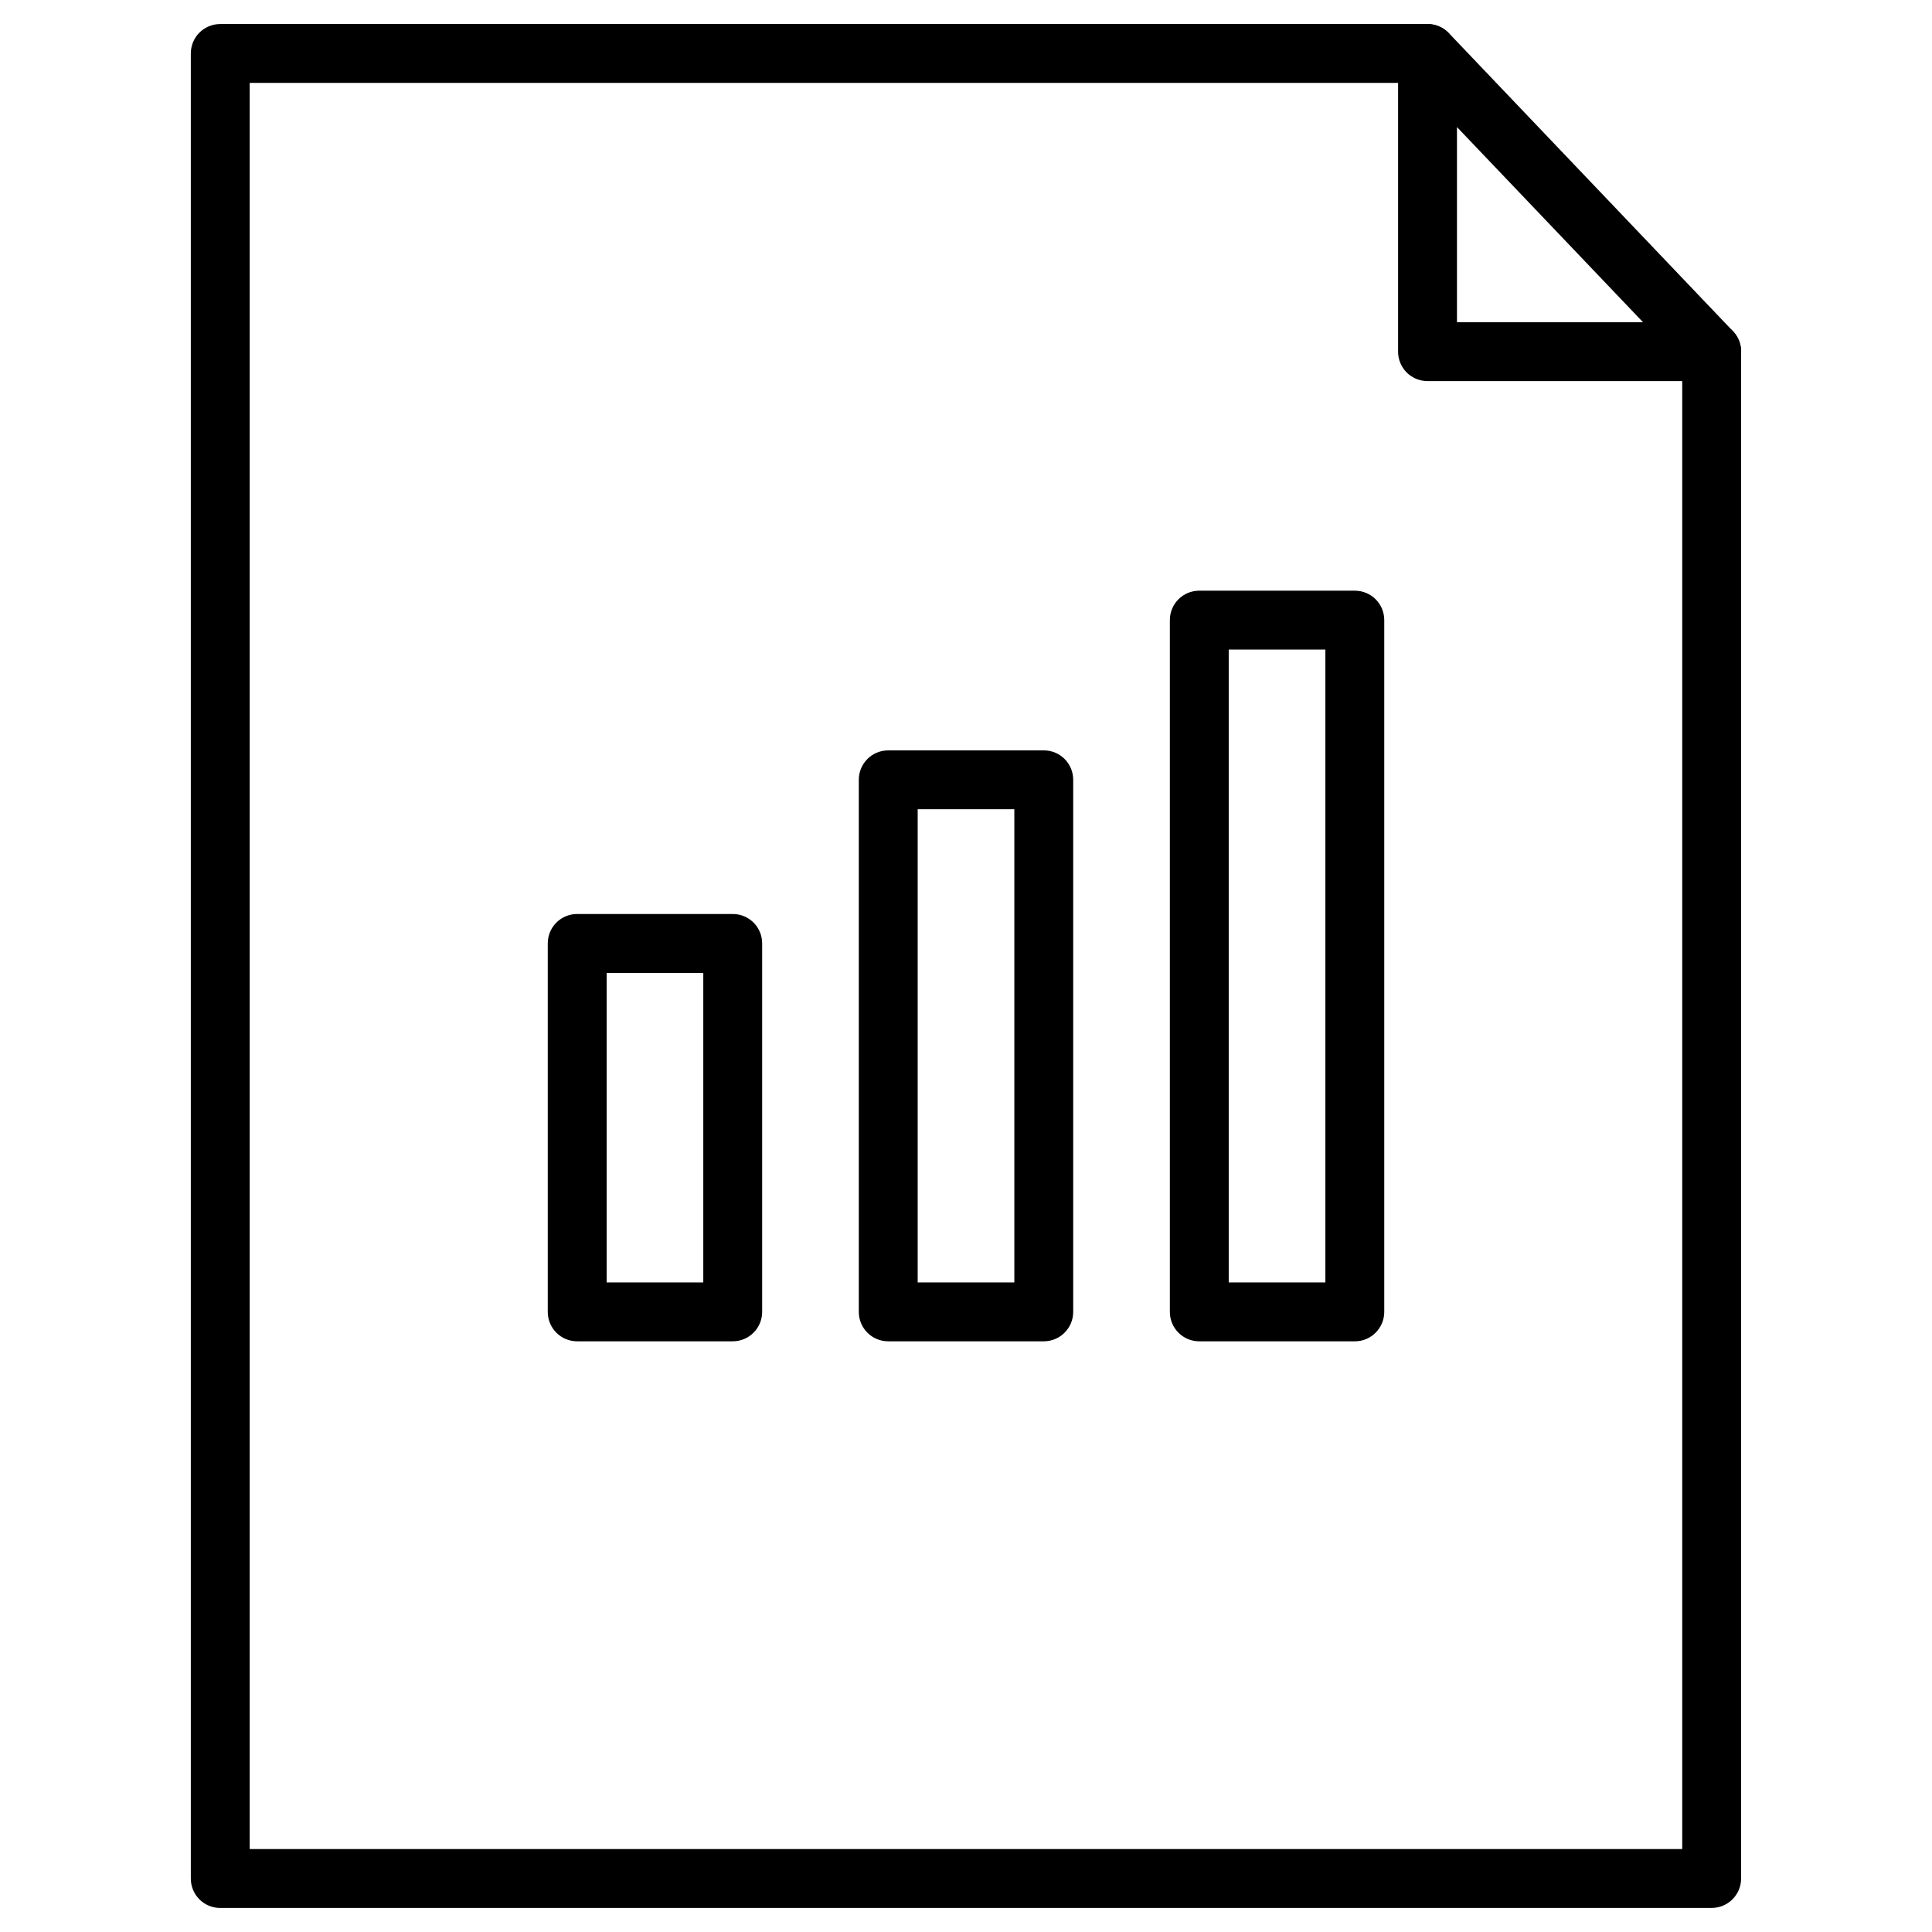
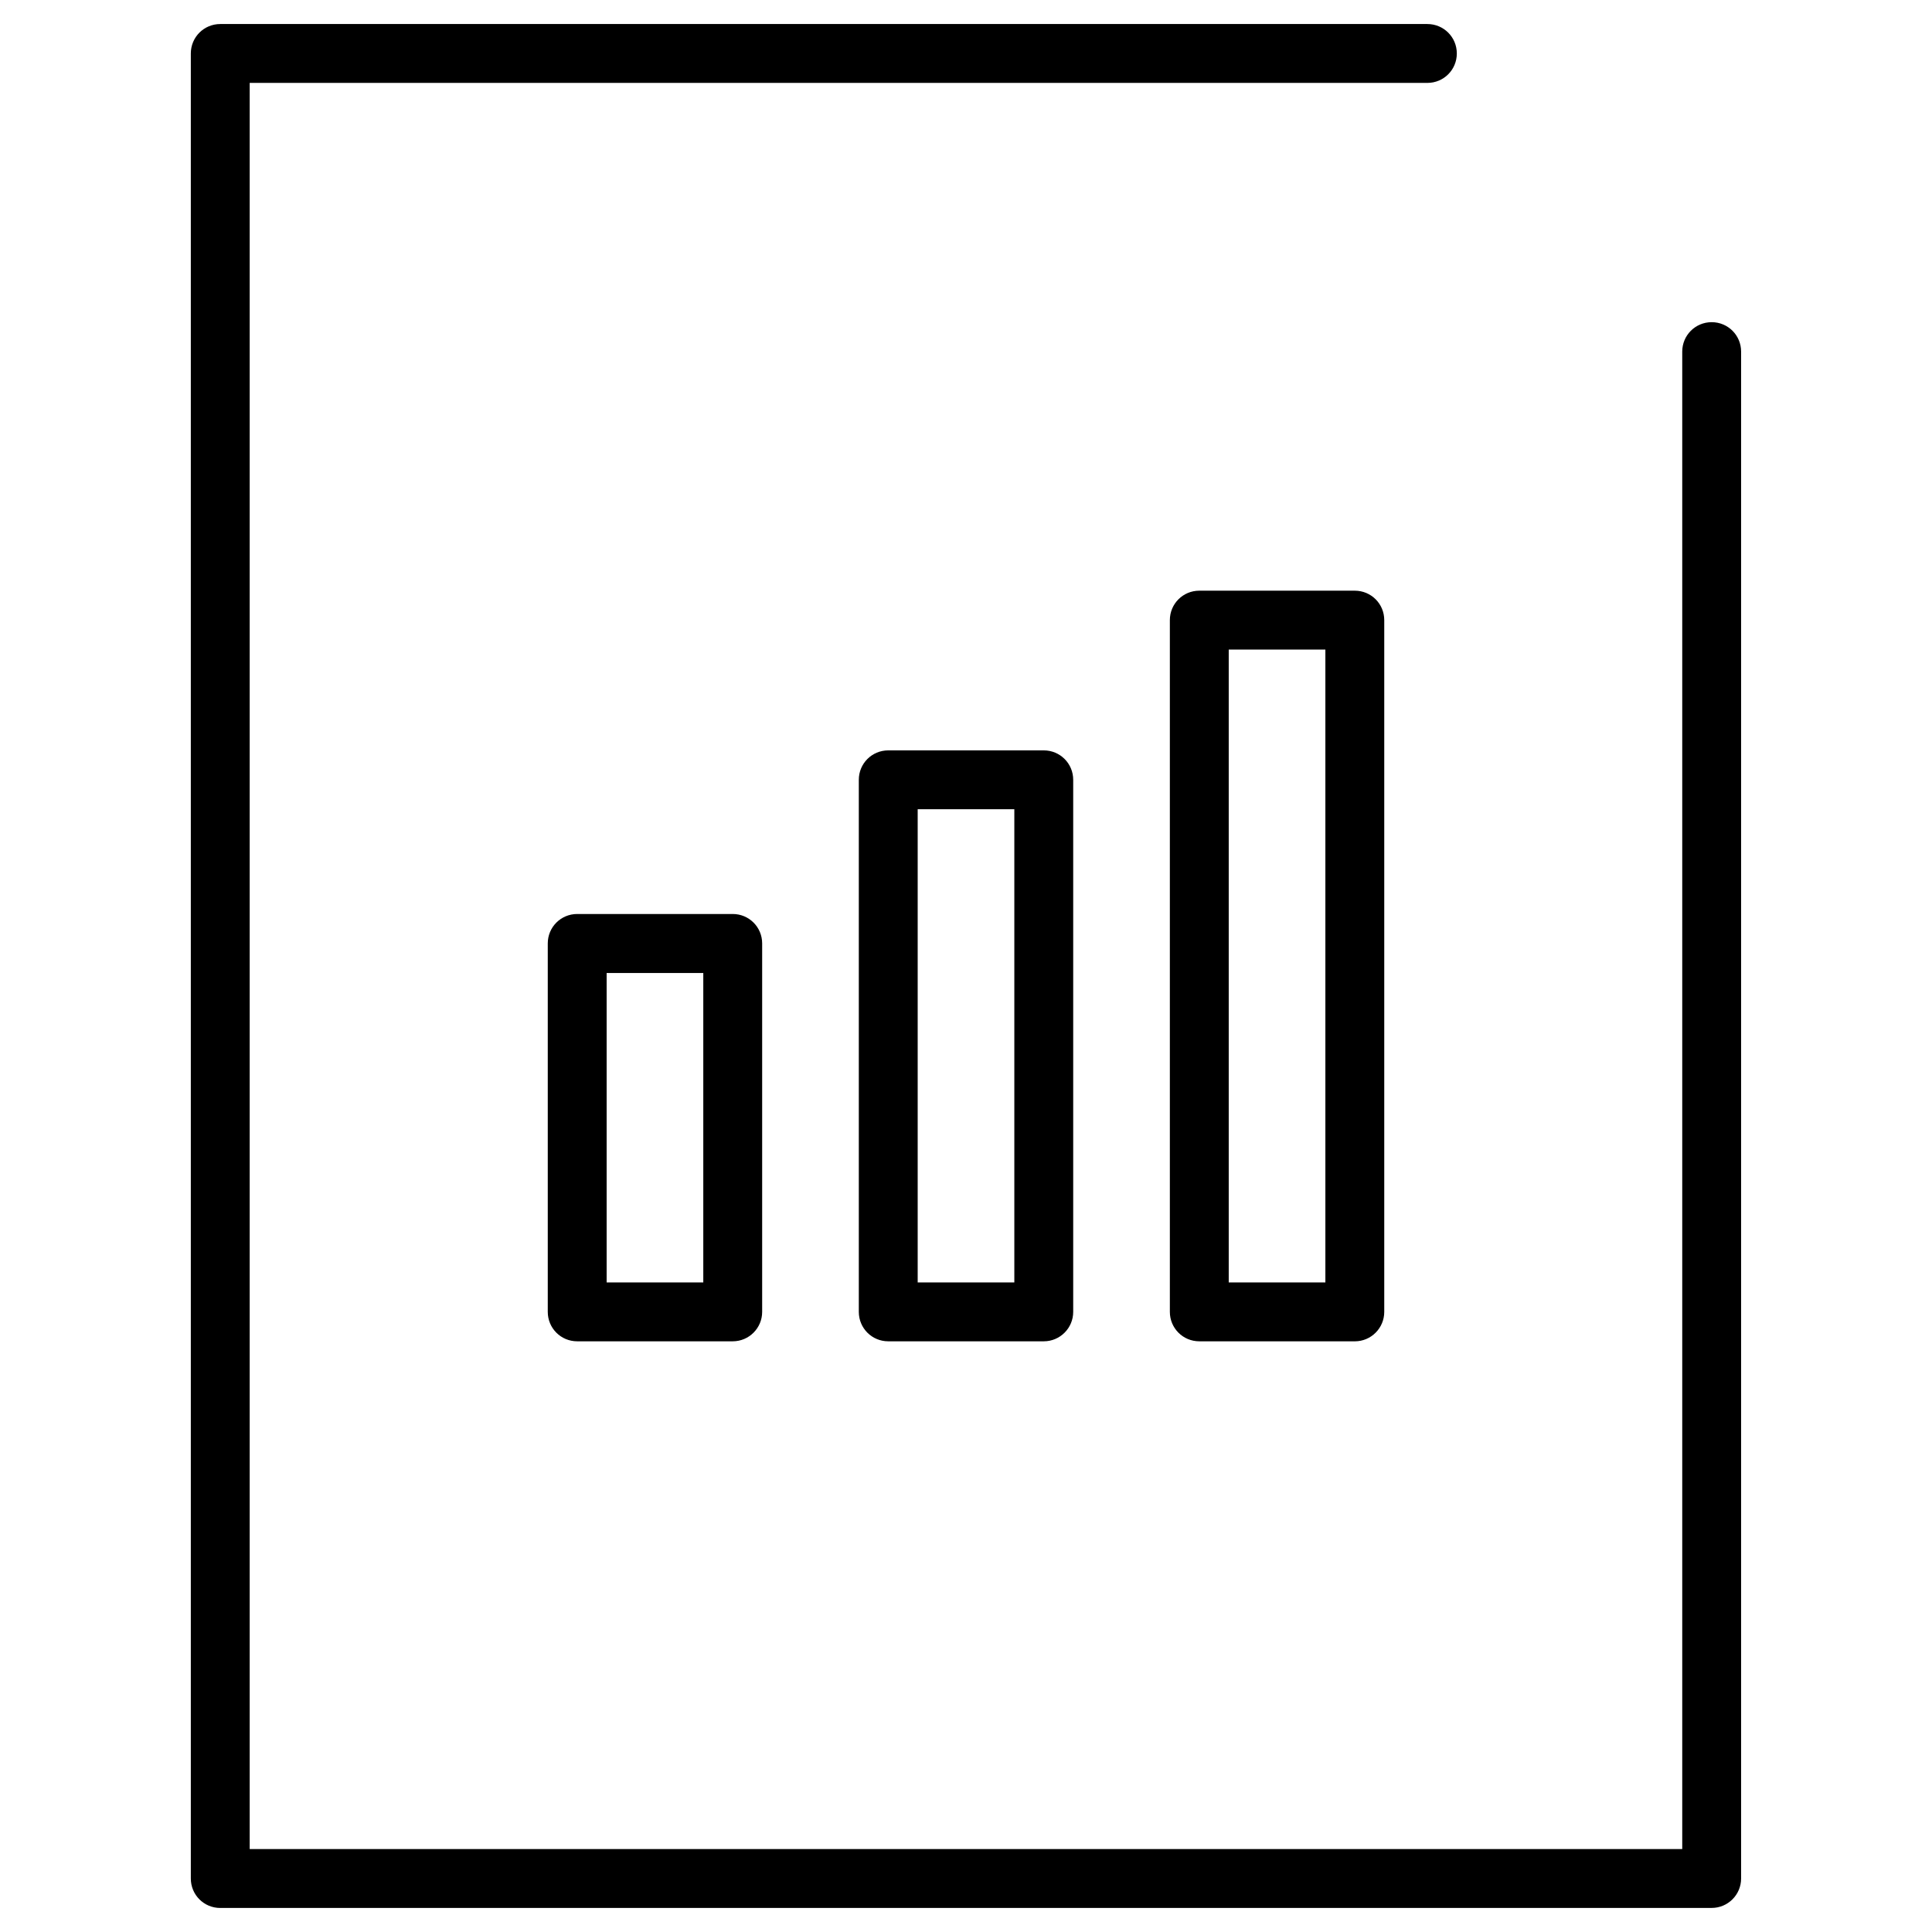
<svg xmlns="http://www.w3.org/2000/svg" fill="#000000" width="800px" height="800px" version="1.1" viewBox="144 144 512 512">
  <g>
    <path d="m597.62 649.63h-395.25c-4.324 0-7.801-3.477-7.801-7.801v-483.66c0-4.324 3.477-7.801 7.801-7.801h319.9c4.324 0 7.801 3.477 7.801 7.801s-3.477 7.801-7.801 7.801h-312.1v468.05h379.64v-396.84c0-4.324 3.477-7.801 7.801-7.801 4.324 0 7.801 3.477 7.801 7.801v404.64c0 4.32-3.508 7.801-7.801 7.801z" />
-     <path d="m597.62 244.99h-75.312c-4.324 0-7.801-3.477-7.801-7.801v-79.016c0-3.184 1.949-6.047 4.906-7.25 2.957-1.172 6.34-0.453 8.547 1.852l75.312 79.016c2.144 2.273 2.762 5.59 1.527 8.449-1.23 2.863-4.059 4.75-7.18 4.75zm-67.508-15.602h49.305l-49.305-51.715z" />
    <path d="m338.18 499.46h-41.215c-4.324 0-7.801-3.477-7.801-7.801v-97.641c0-4.324 3.477-7.801 7.801-7.801h41.215c4.324 0 7.801 3.477 7.801 7.801v97.641c0 4.289-3.477 7.801-7.801 7.801zm-33.414-15.602h25.613v-82.008h-25.613z" />
    <path d="m420.61 499.46h-41.215c-4.324 0-7.801-3.477-7.801-7.801v-141c0-4.324 3.477-7.801 7.801-7.801h41.215c4.324 0 7.801 3.477 7.801 7.801v141c0 4.289-3.477 7.801-7.801 7.801zm-33.414-15.602h25.613v-125.4h-25.613z" />
    <path d="m503.04 499.46h-41.215c-4.324 0-7.801-3.477-7.801-7.801v-183.32c0-4.324 3.477-7.801 7.801-7.801h41.215c4.324 0 7.801 3.477 7.801 7.801v183.32c0 4.293-3.477 7.805-7.801 7.805zm-33.414-15.602h25.613v-167.72h-25.613z" />
  </g>
</svg>